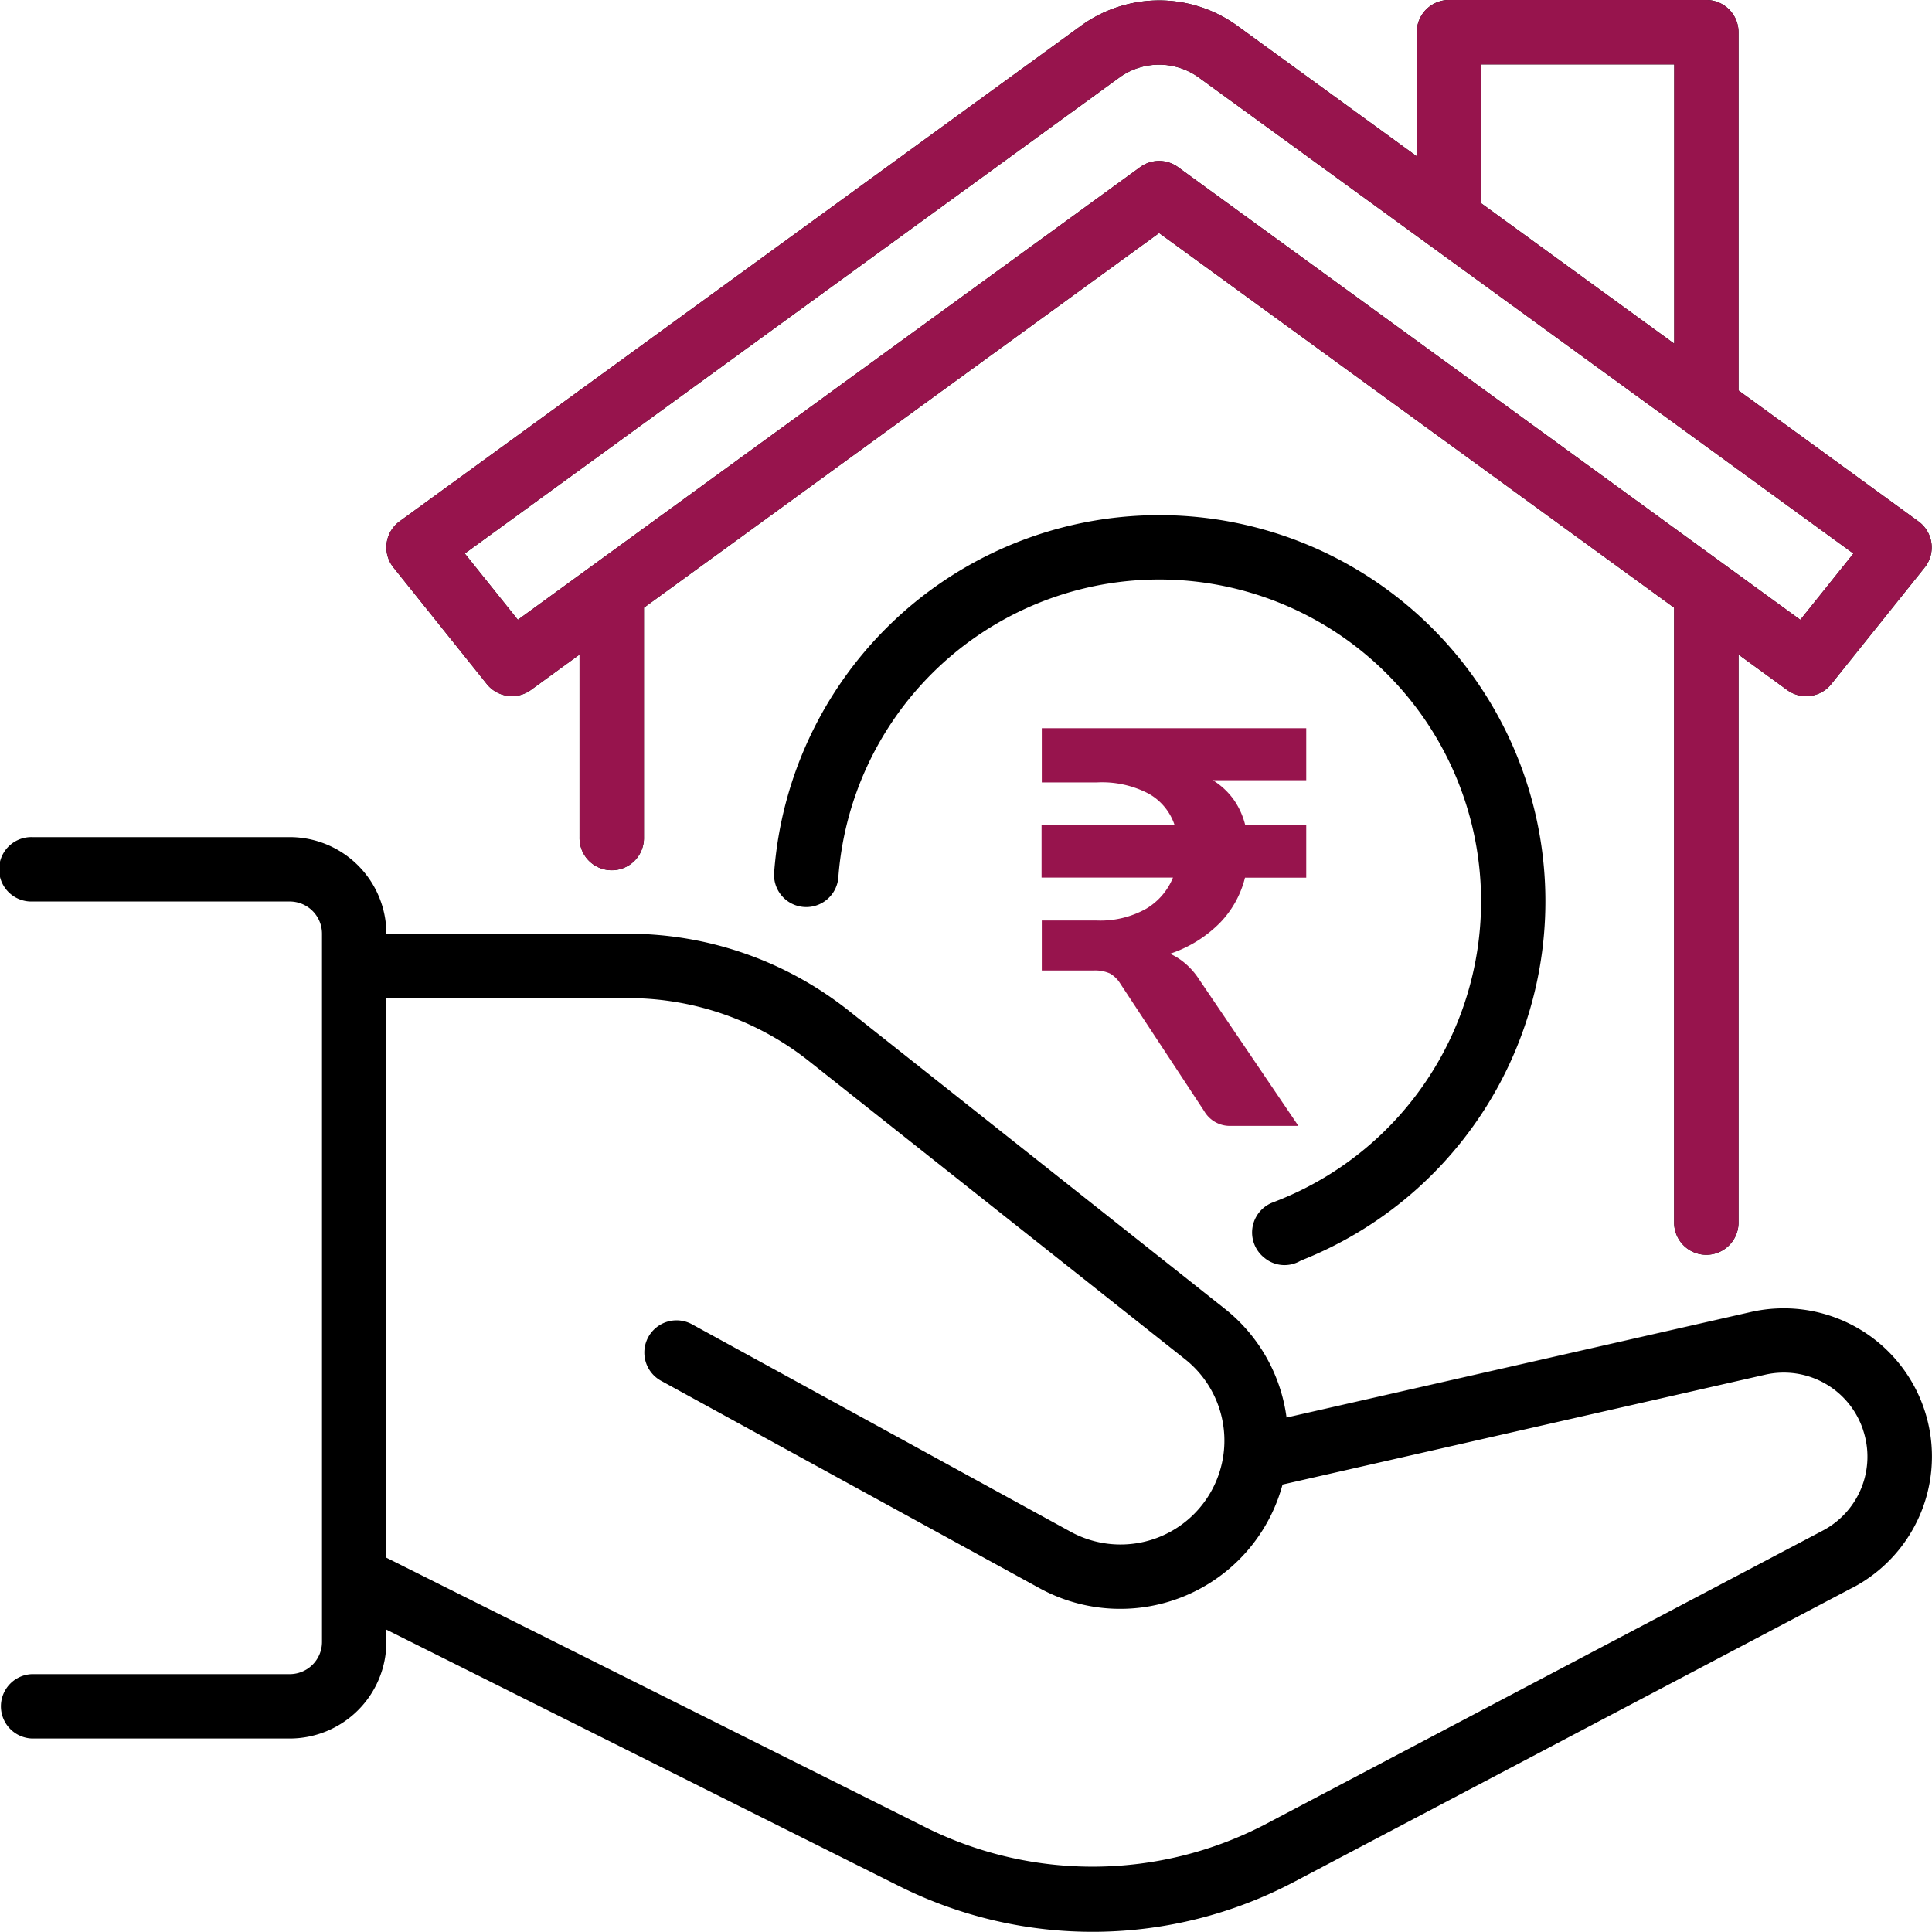
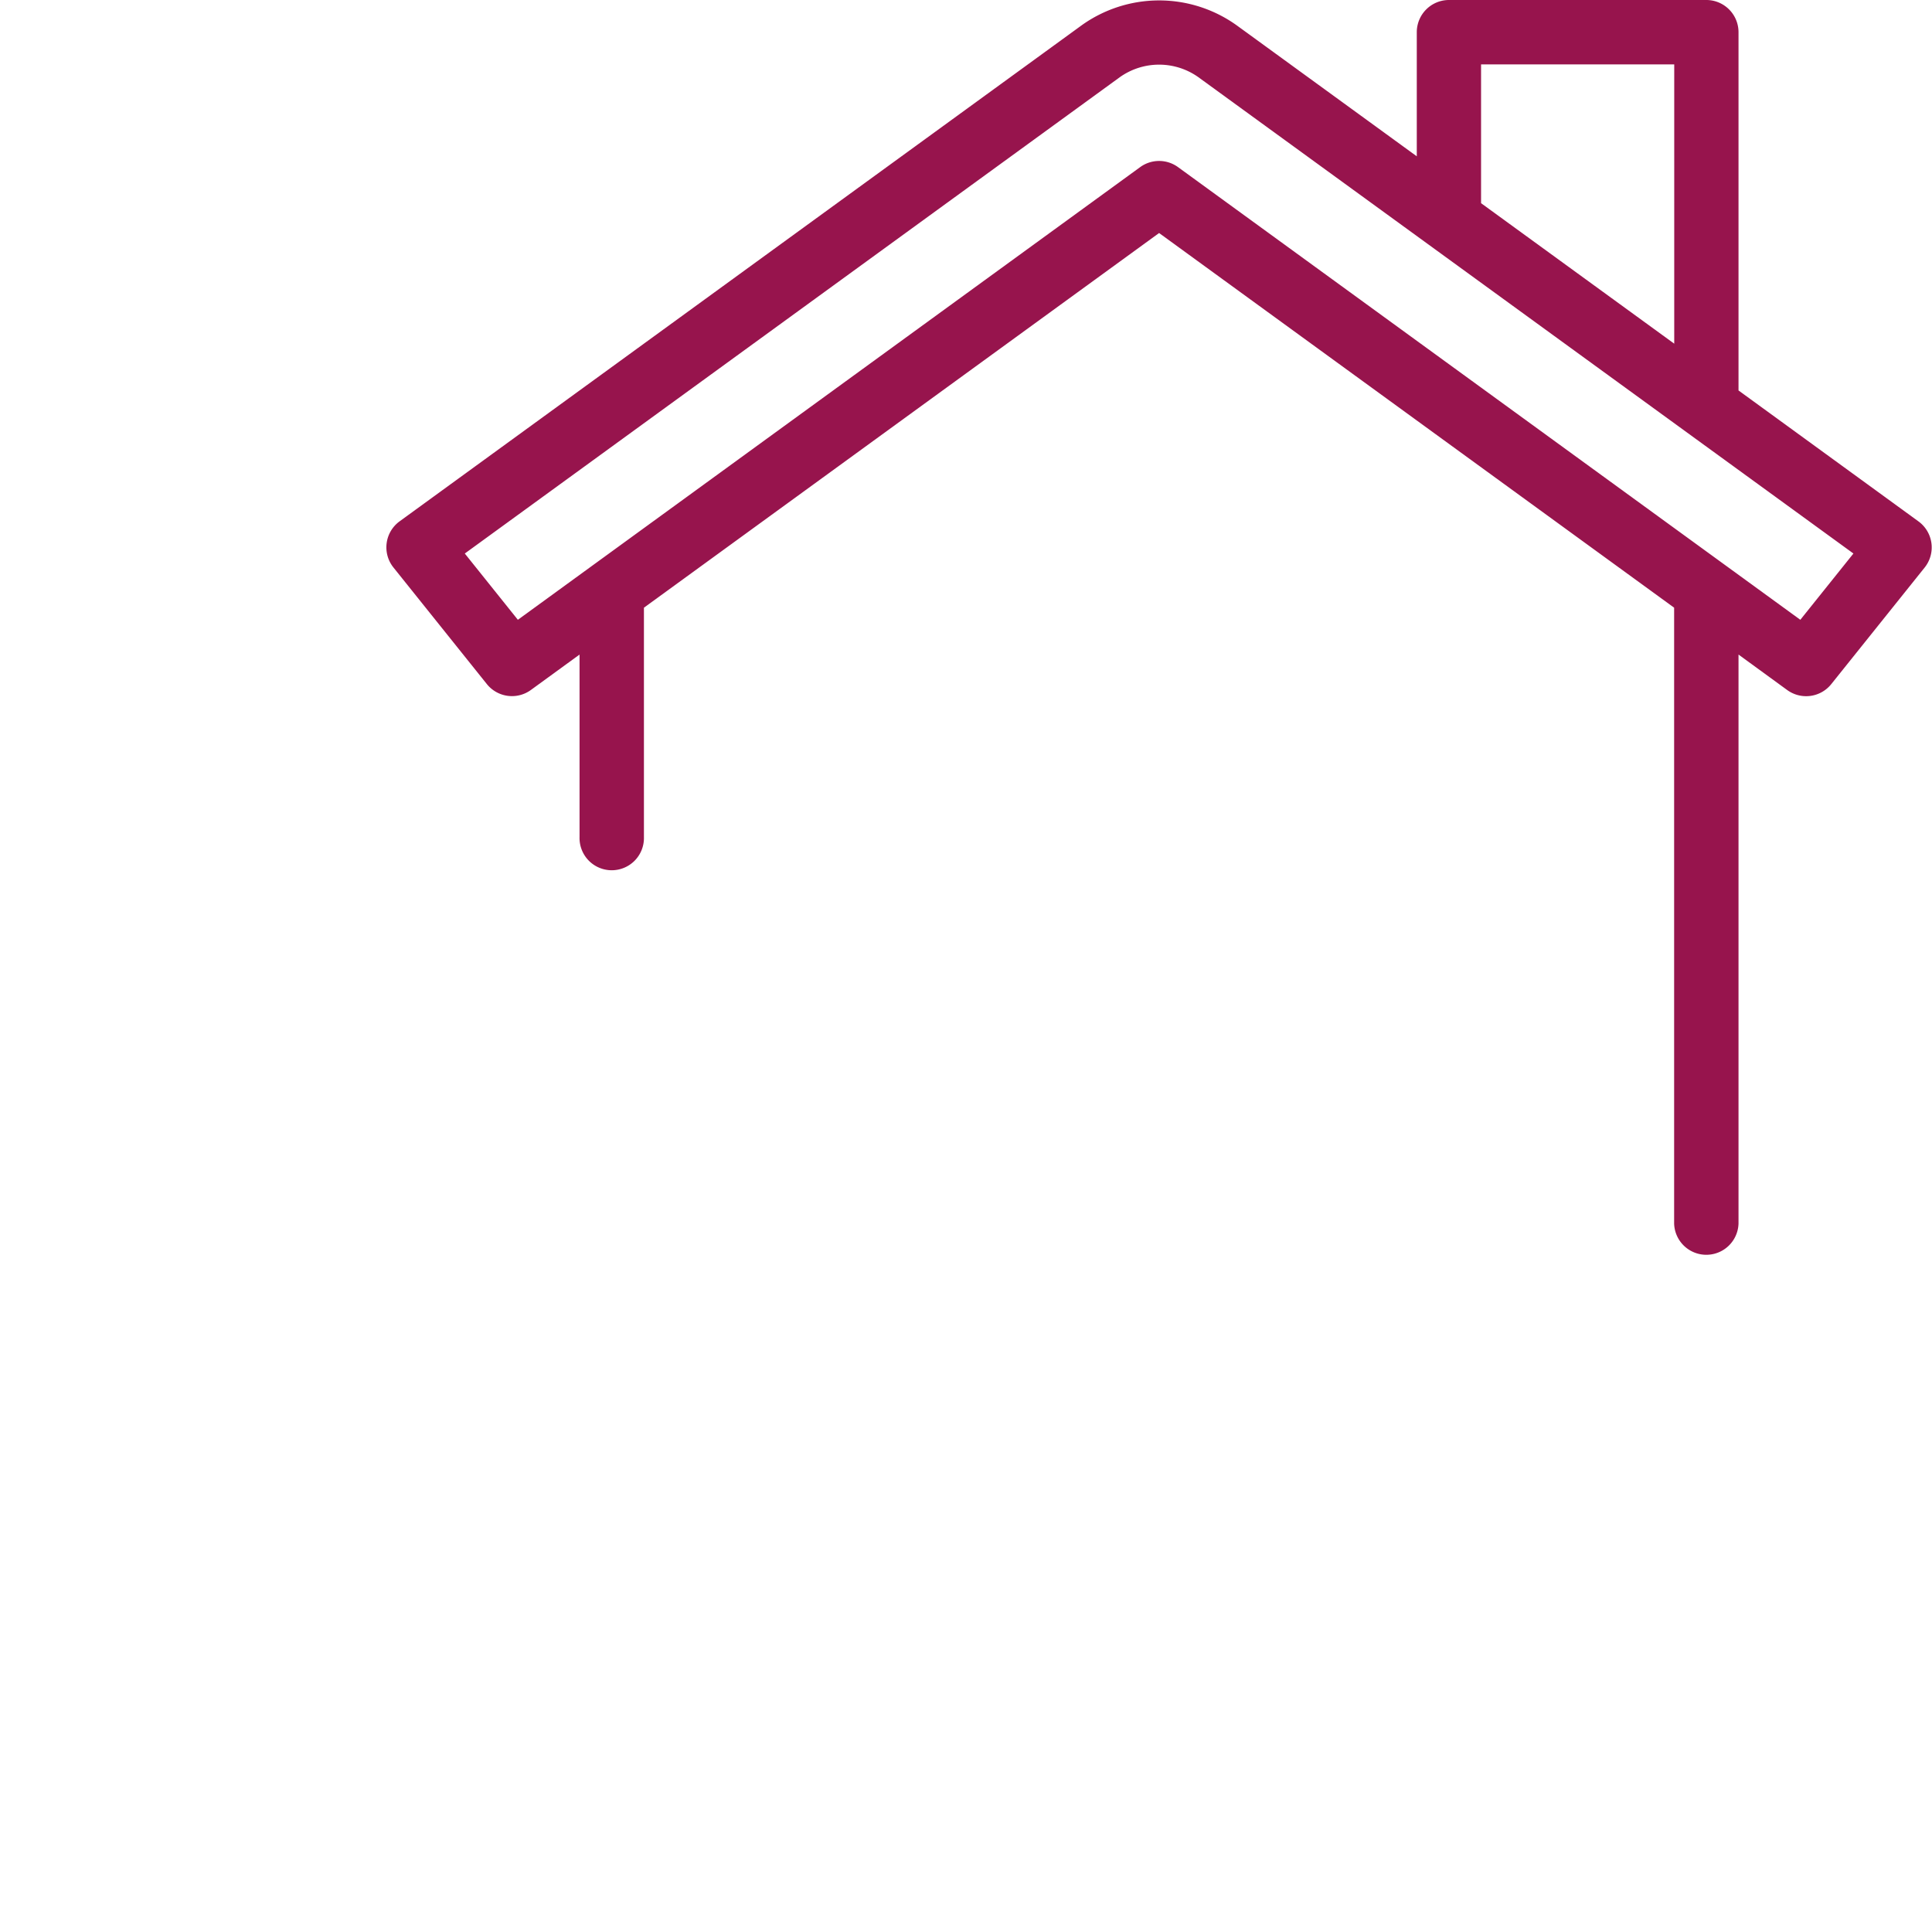
<svg xmlns="http://www.w3.org/2000/svg" width="73.79" height="73.783" viewBox="0 0 73.79 73.783">
  <g id="Group_1365" data-name="Group 1365" transform="translate(-2 -2)">
-     <path id="_05-Real_Estate" data-name="05-Real Estate" d="M72.759,62.637,51.415,73.882a16.494,16.494,0,0,1-15.064.16l-19.594-9.8v.471A3.693,3.693,0,0,1,13.067,68.4H3.23a1.23,1.23,0,0,1,0-2.459h9.838a1.23,1.23,0,0,0,1.23-1.23V37.662a1.23,1.23,0,0,0-1.23-1.23H3.23a1.23,1.23,0,1,1,0-2.459h9.838a3.693,3.693,0,0,1,3.689,3.689H26a13.577,13.577,0,0,1,8.4,2.926l14.382,11.4a6.366,6.366,0,0,1,2.356,4.153l17.726-4.029a5.66,5.66,0,0,1,3.892,10.53Zm.4-6.021a3.191,3.191,0,0,0-3.746-2.11L50.985,58.7A6.42,6.42,0,0,1,41.7,62.657l-14.47-7.93a1.23,1.23,0,0,1,1.182-2.157L42.886,60.5a3.968,3.968,0,0,0,4.372-6.59l-14.383-11.4A11.109,11.109,0,0,0,26,40.121H16.757V61.494L37.45,71.842a14.275,14.275,0,0,0,12.819-.135L71.613,60.462a3.19,3.19,0,0,0,1.545-3.845ZM50.316,50.06a1.2,1.2,0,0,0,.745.259,1.227,1.227,0,0,0,.627-.175A14.749,14.749,0,1,0,31.57,35.289a1.23,1.23,0,1,0,2.452.188A12.291,12.291,0,1,1,50.615,47.924a1.23,1.23,0,0,0-.325,2.115ZM17.027,23.674a1.23,1.23,0,0,1,.236-1.763L43.322,2.959a5.086,5.086,0,0,1,5.9,0l6.89,5.011V3.23A1.23,1.23,0,0,1,57.337,2h9.838A1.23,1.23,0,0,1,68.4,3.23V16.913l6.872,5a1.23,1.23,0,0,1,.236,1.765l-3.566,4.452a1.23,1.23,0,0,1-1.682.225L68.4,27v21.73a1.23,1.23,0,0,1-2.459,0V25.21L46.27,10.9,26.594,25.21v8.763a1.23,1.23,0,1,1-2.459,0V27l-1.859,1.353a1.23,1.23,0,0,1-1.682-.226ZM58.567,9.76l7.378,5.366V4.459H58.567ZM19.752,23.141l2.027,2.531L45.547,8.383a1.228,1.228,0,0,1,1.446,0L70.761,25.672l2.028-2.531L47.77,4.948a2.589,2.589,0,0,0-3,0Z" />
-     <path id="Path_5194" data-name="Path 5194" d="M5.1-13.2H1.533a2.764,2.764,0,0,1,.819.772,2.933,2.933,0,0,1,.42.95H5.1v2H2.761A3.783,3.783,0,0,1,1.8-7.749a4.828,4.828,0,0,1-1.9,1.176,2.467,2.467,0,0,1,.6.389,2.772,2.772,0,0,1,.5.577L4.8,0H2.247A1.134,1.134,0,0,1,1.2-.567L-2-5.429a1.12,1.12,0,0,0-.394-.389,1.38,1.38,0,0,0-.635-.115H-5V-7.843h2.079A3.57,3.57,0,0,0-1-8.3,2.461,2.461,0,0,0,.01-9.481H-5.009v-2H.074a2.152,2.152,0,0,0-.982-1.2,3.827,3.827,0,0,0-1.969-.436H-5v-2.069H5.1Z" transform="translate(46.79 45)" fill="#97144d" />
    <path id="_05-Real_Estate-2" data-name="05-Real Estate" d="M17.027,23.674a1.23,1.23,0,0,1,.236-1.763L43.322,2.959a5.086,5.086,0,0,1,5.9,0l6.89,5.011V3.23A1.23,1.23,0,0,1,57.337,2h9.838A1.23,1.23,0,0,1,68.4,3.23V16.913l6.872,5a1.23,1.23,0,0,1,.236,1.765l-3.566,4.452a1.23,1.23,0,0,1-1.682.225L68.4,27v21.73a1.23,1.23,0,0,1-2.459,0V25.21L46.27,10.9,26.594,25.21v8.763a1.23,1.23,0,1,1-2.459,0V27l-1.859,1.353a1.23,1.23,0,0,1-1.682-.226ZM58.567,9.76l7.378,5.366V4.459H58.567ZM19.752,23.141l2.027,2.531L45.547,8.383a1.228,1.228,0,0,1,1.446,0L70.761,25.672l2.028-2.531L47.77,4.948a2.589,2.589,0,0,0-3,0Z" fill="#97144d" />
  </g>
</svg>